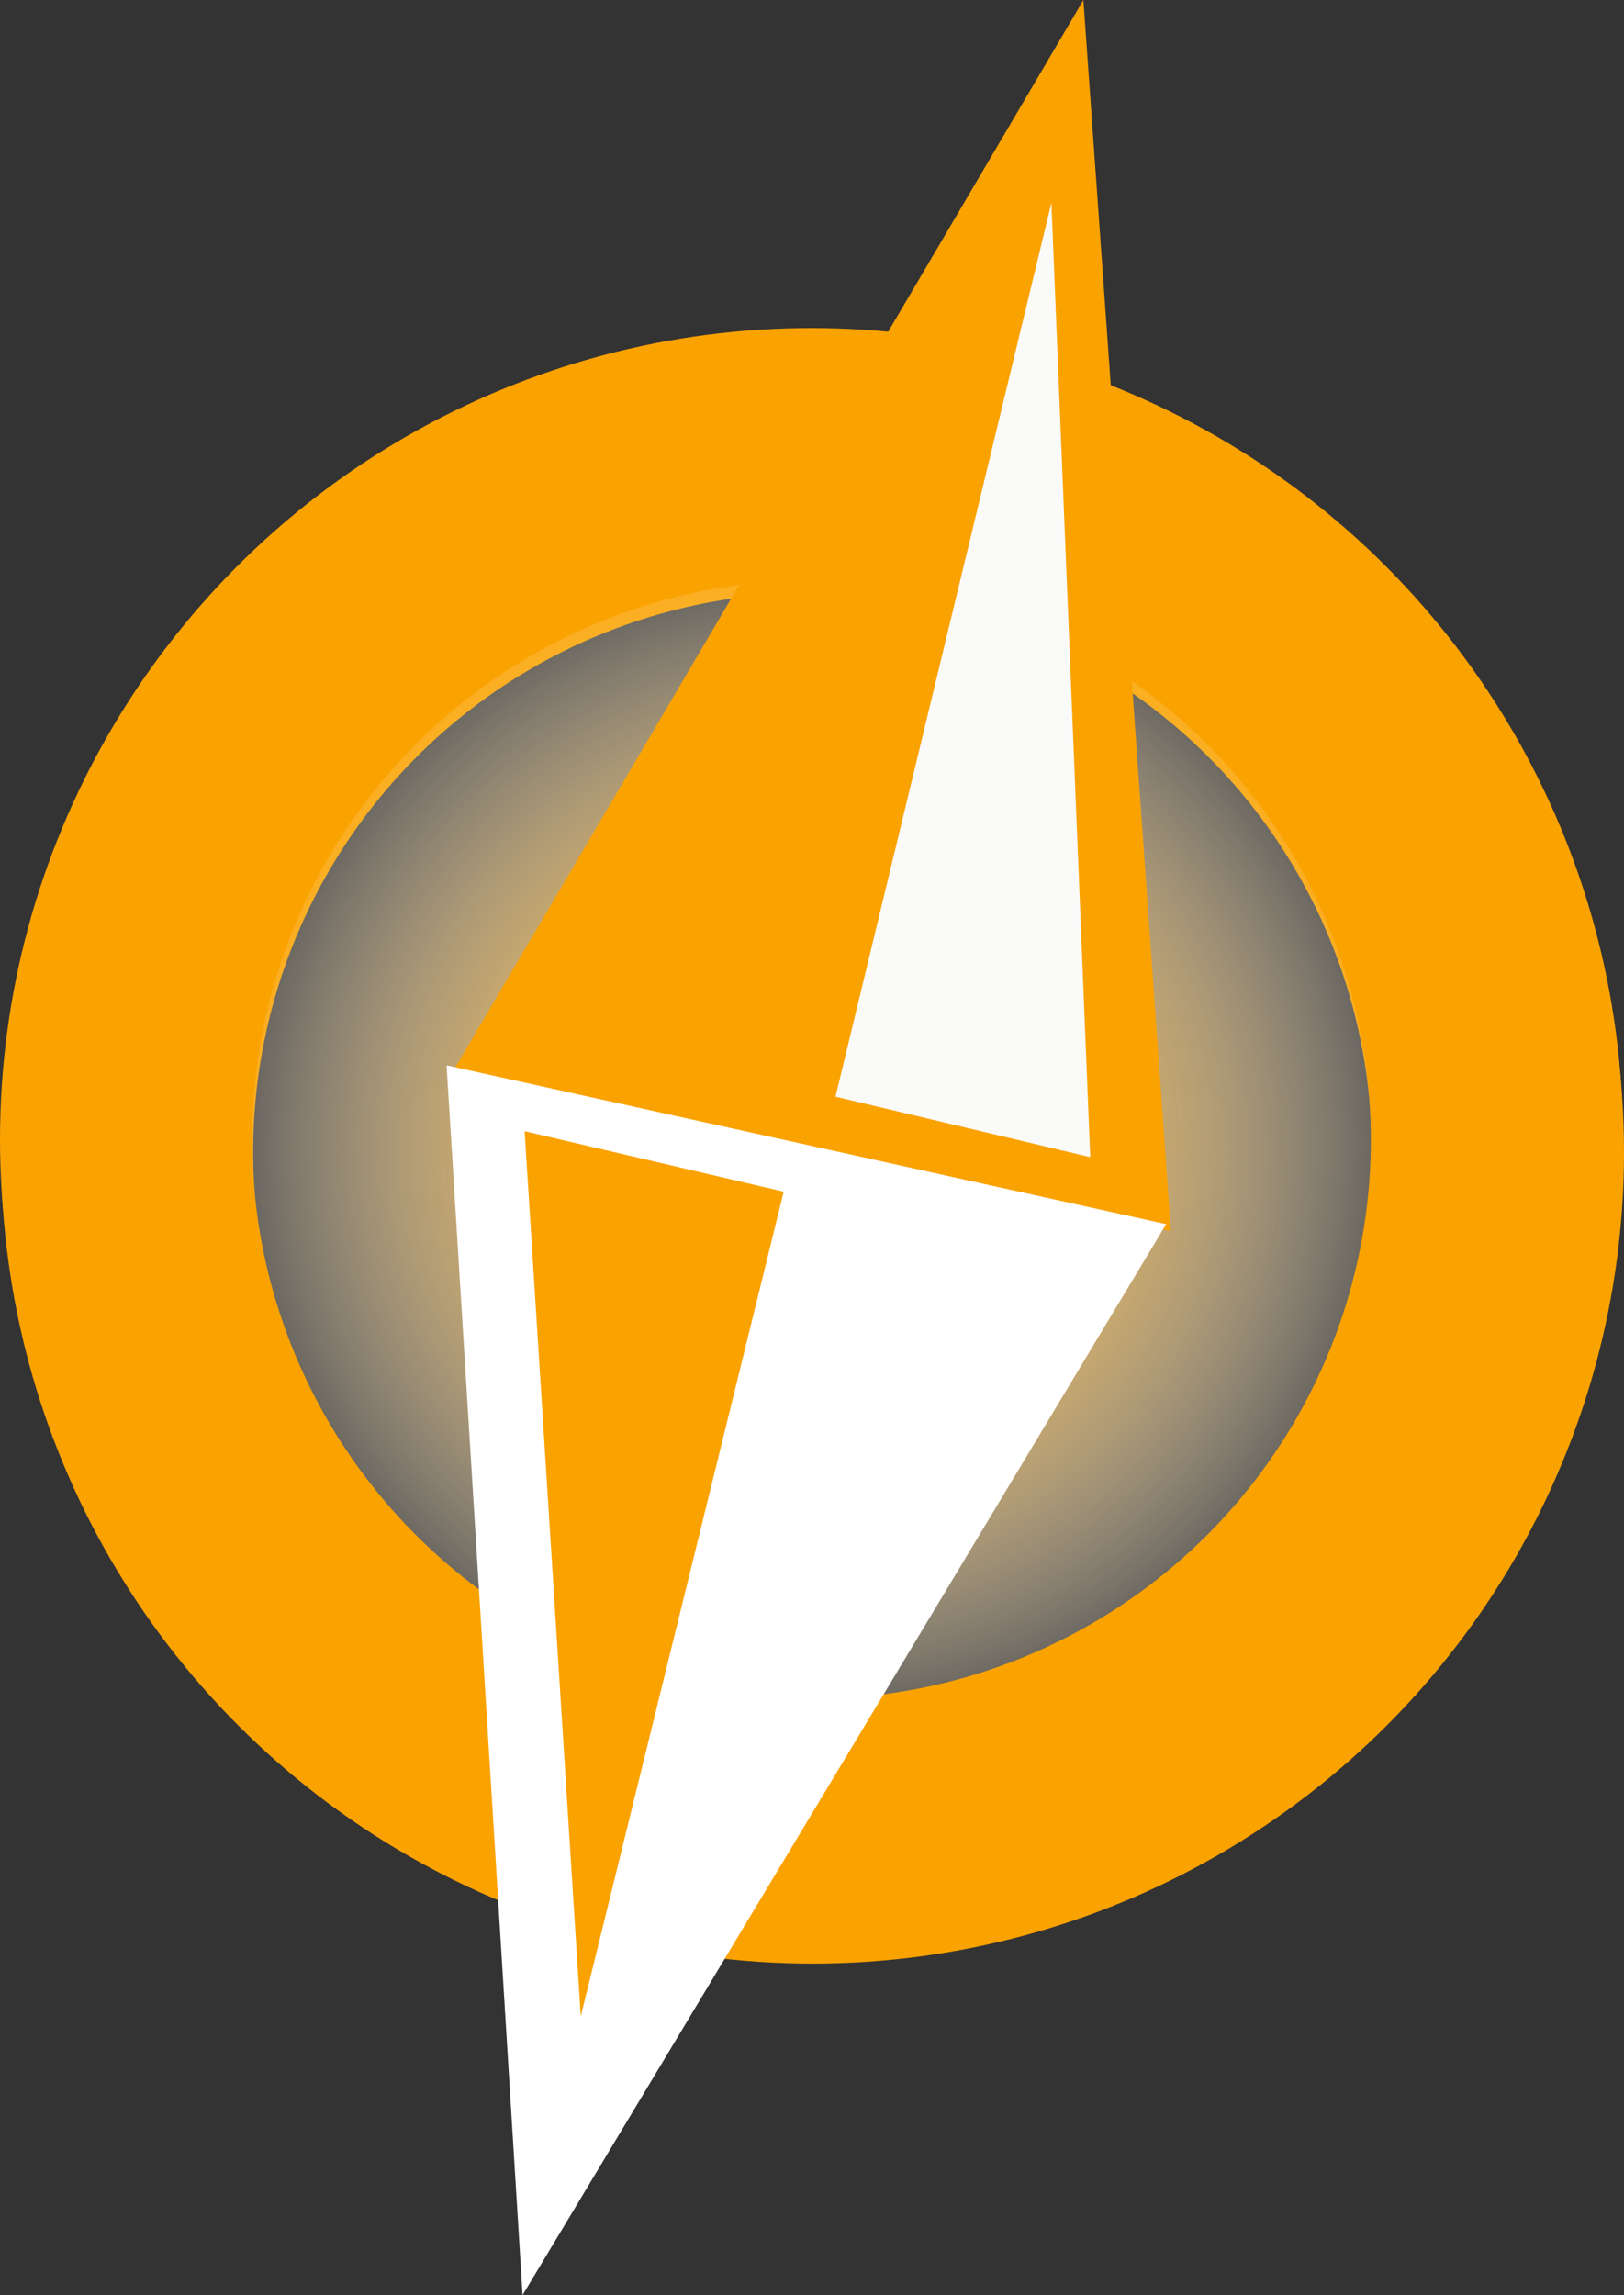
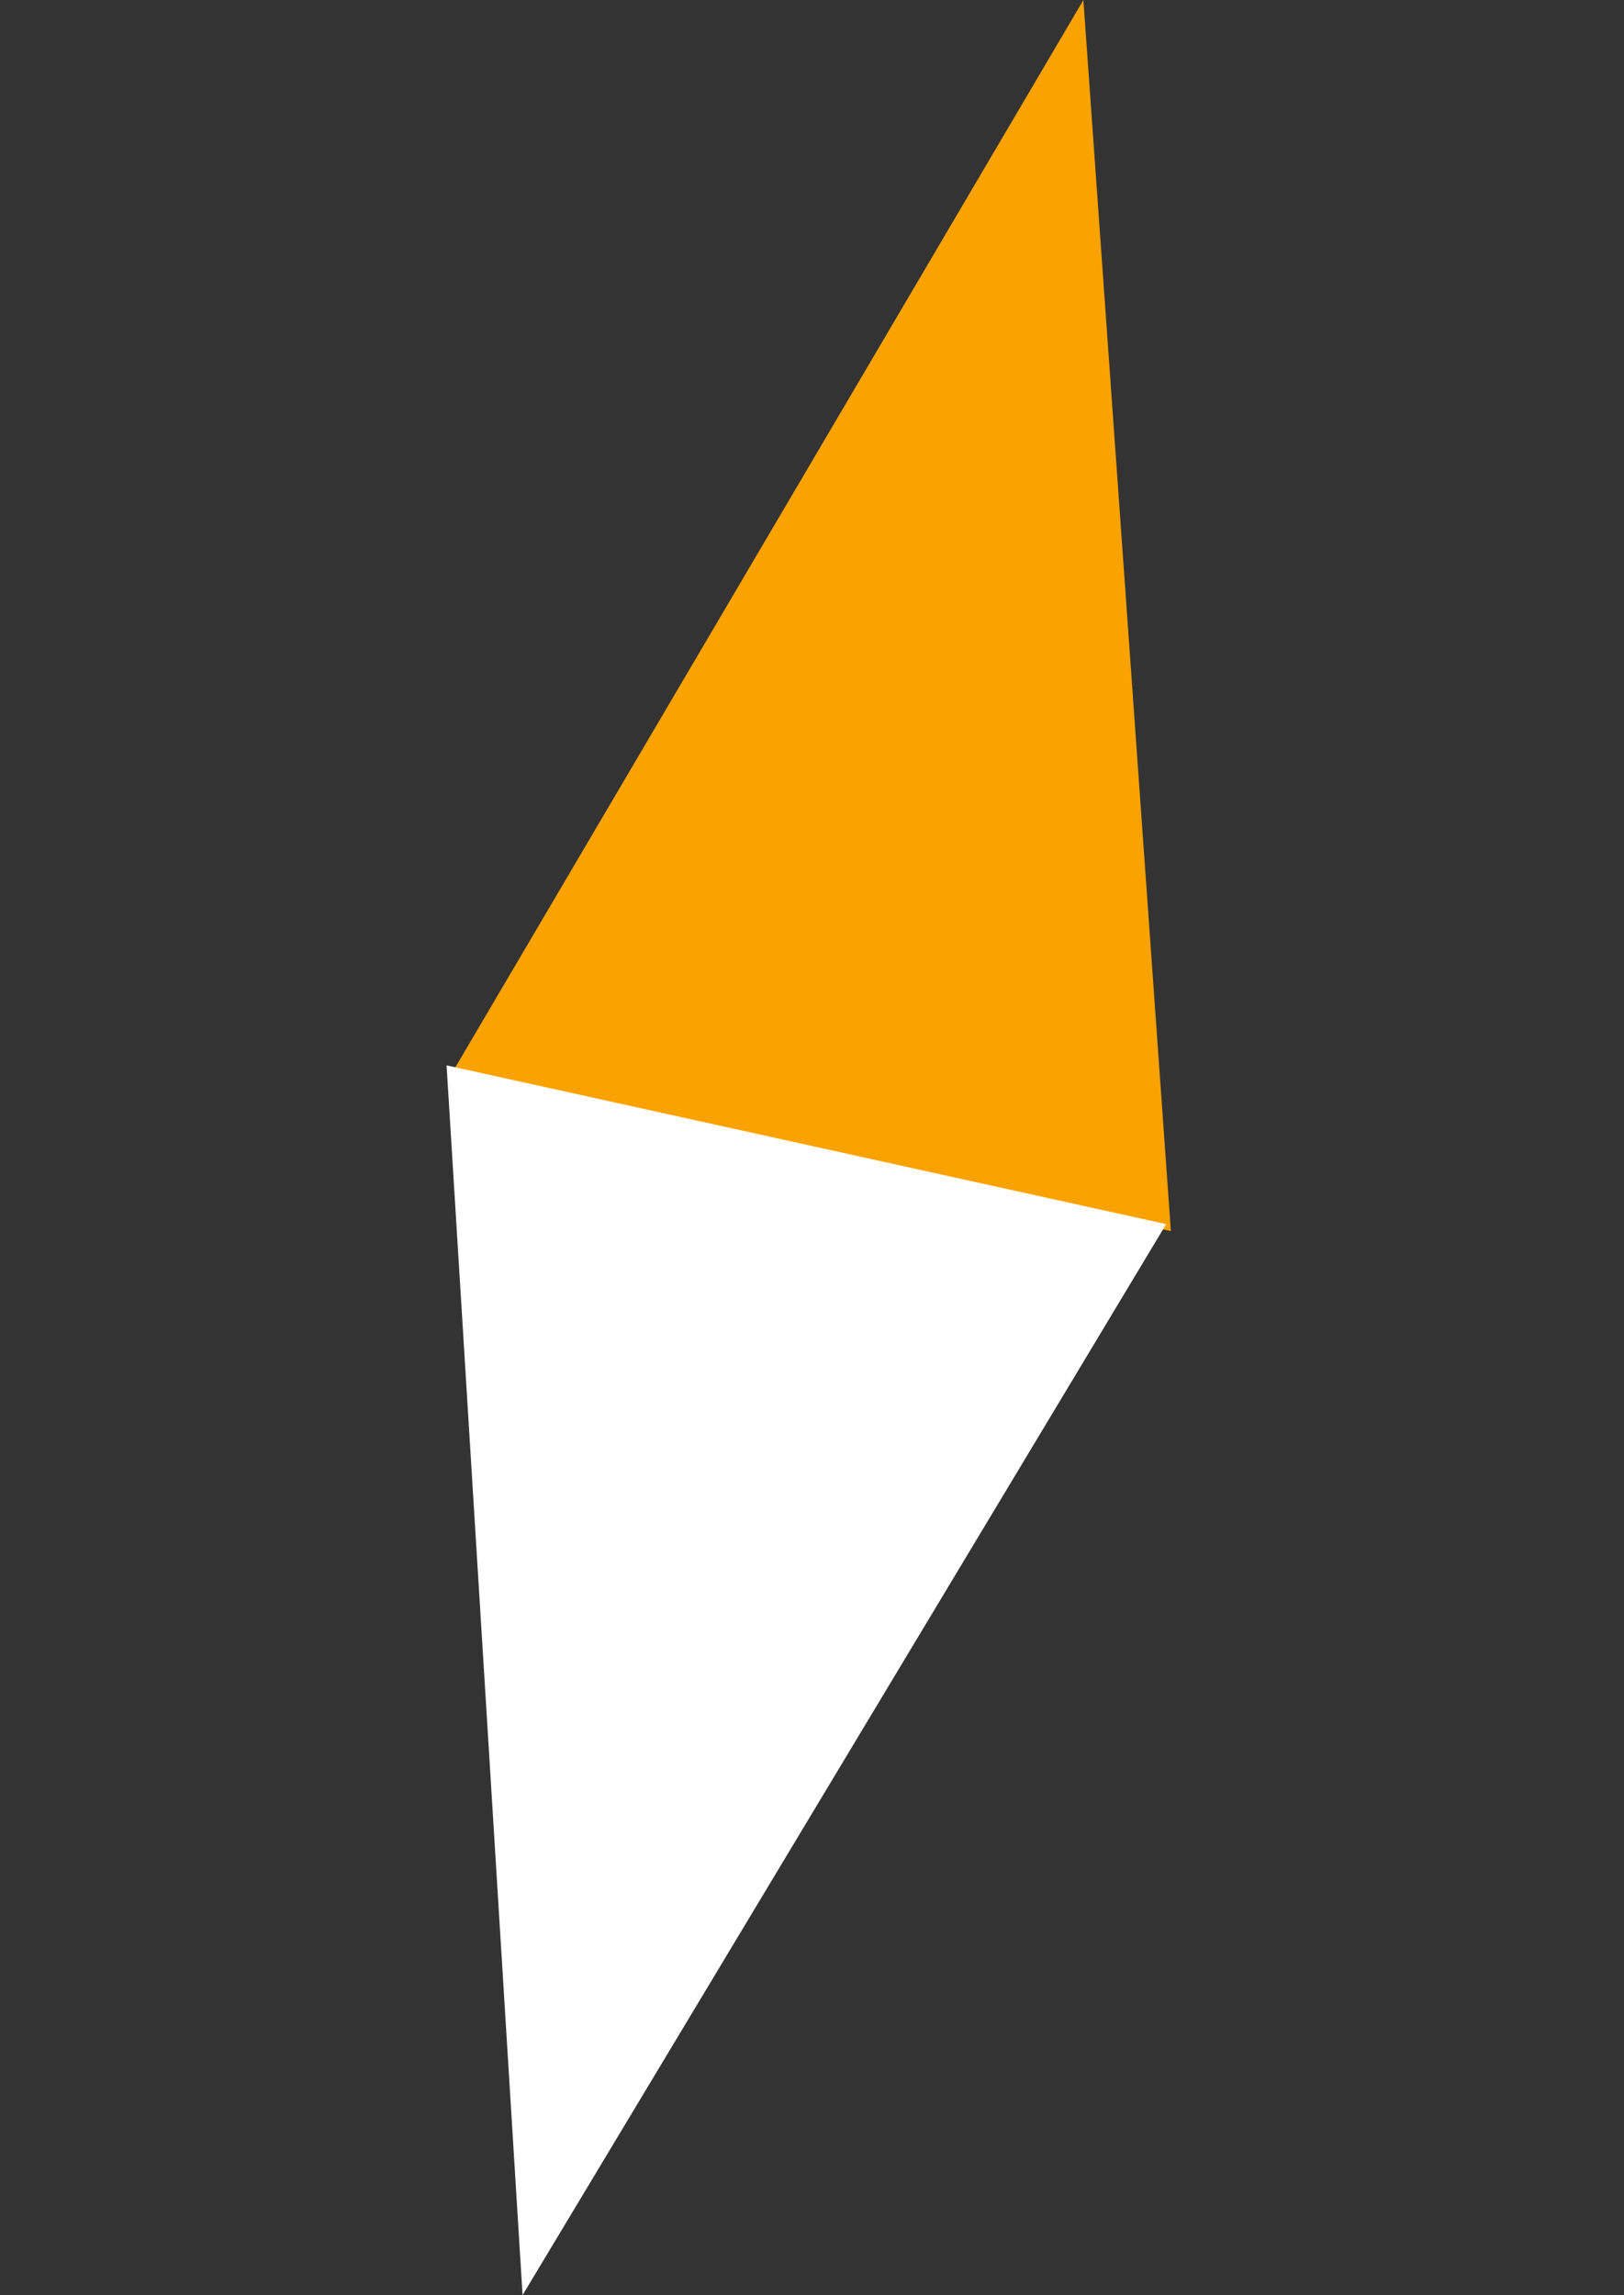
<svg xmlns="http://www.w3.org/2000/svg" xmlns:ns1="http://sodipodi.sourceforge.net/DTD/sodipodi-0.dtd" xmlns:ns2="http://www.inkscape.org/namespaces/inkscape" xmlns:xlink="http://www.w3.org/1999/xlink" width="102.181mm" height="144.41mm" viewBox="0 0 102.181 144.41" version="1.1" id="svg1" ns1:docname="Logo.svg">
  <rect x="0" y="0" width="102.181" height="144.41" fill="#333333" stroke="none" />
  <ns1:namedview id="namedview1" pagecolor="#ffffff" bordercolor="#000000" borderopacity="0.25" ns2:showpageshadow="2" ns2:pageopacity="0.0" ns2:pagecheckerboard="0" ns2:deskcolor="#d1d1d1" ns2:document-units="mm" ns2:zoom="0.68862935" ns2:cx="532.21664" ns2:cy="298.41888" ns2:window-width="1920" ns2:window-height="991" ns2:window-x="-9" ns2:window-y="-9" ns2:window-maximized="1" ns2:current-layer="layer1">
    <ns2:page x="0" y="0" width="102.181" height="144.41" id="page2" margin="0" bleed="0" />
  </ns1:namedview>
  <defs id="defs1">
    <linearGradient id="linearGradient213" ns2:collect="always">
      <stop style="stop-color:#faa200;stop-opacity:1;" offset="0" id="stop213" />
      <stop style="stop-color:#ffffff;stop-opacity:0;" offset="0.812" id="stop214" />
    </linearGradient>
    <radialGradient ns2:collect="always" xlink:href="#linearGradient213" id="radialGradient214" cx="96.631" cy="122.757" fx="96.631" fy="122.757" r="51.059" gradientUnits="userSpaceOnUse" />
    <radialGradient ns2:collect="always" xlink:href="#linearGradient213" id="radialGradient214-9" cx="96.631" cy="122.757" fx="96.631" fy="122.757" r="51.059" gradientUnits="userSpaceOnUse" gradientTransform="translate(-0.064,-0.79)" />
  </defs>
  <g ns2:label="Layer 1" ns2:groupmode="layer" id="layer1" transform="translate(-45.508,-50.266)">
-     <circle style="fill:url(#radialGradient214);fill-opacity:1;stroke:#faa200;stroke-width:15.864;stroke-linecap:round;stroke-linejoin:round;stroke-miterlimit:14.5;stroke-dasharray:none;stroke-opacity:1;paint-order:normal" id="path2" cx="96.631" cy="122.757" r="43.127" />
-     <circle style="fill:url(#radialGradient214-9);fill-opacity:1;stroke:#faa200;stroke-width:15.864;stroke-linecap:round;stroke-linejoin:round;stroke-miterlimit:14.5;stroke-dasharray:none;stroke-opacity:1;paint-order:normal" id="path2-6" cx="96.567" cy="121.967" r="43.127" />
    <path style="fill:#faa200;fill-opacity:1;stroke:#131313;stroke-width:0;stroke-linecap:round;stroke-linejoin:round;stroke-miterlimit:14.5;stroke-dasharray:none;stroke-opacity:0;paint-order:stroke markers fill" d="m 73.736,118.138 39.938,-67.872 5.505,77.46 z" id="path1" ns1:nodetypes="cccc" />
    <path style="fill:#ffffff;fill-opacity:1;stroke:#131313;stroke-width:0;stroke-linecap:round;stroke-linejoin:round;stroke-miterlimit:14.5;stroke-dasharray:none;stroke-opacity:0;paint-order:stroke markers fill" d="M 118.882,127.289 78.387,194.675 73.606,117.299 Z" id="path1-2" ns1:nodetypes="cccc" />
-     <path style="fill:#fafaf9;fill-opacity:1;stroke:none;stroke-width:26.5;stroke-linecap:square;stroke-linejoin:miter;stroke-miterlimit:14.5;stroke-dasharray:none;stroke-opacity:1;paint-order:normal" d="m 98.077,119.269 13.584,-56.238 2.445,60.042 z" id="path200" ns1:nodetypes="cccc" />
-     <path style="fill:#faa200;fill-opacity:1;stroke:none;stroke-width:26.5;stroke-linecap:square;stroke-linejoin:miter;stroke-miterlimit:14.5;stroke-dasharray:none;stroke-opacity:1;paint-order:normal" d="m 78.516,121.442 16.301,3.804 -12.769,51.891 z" id="path201" ns1:nodetypes="cccc" ns2:export-filename="..\rasters\Logo.png" ns2:export-xdpi="96" ns2:export-ydpi="96" />
  </g>
</svg>